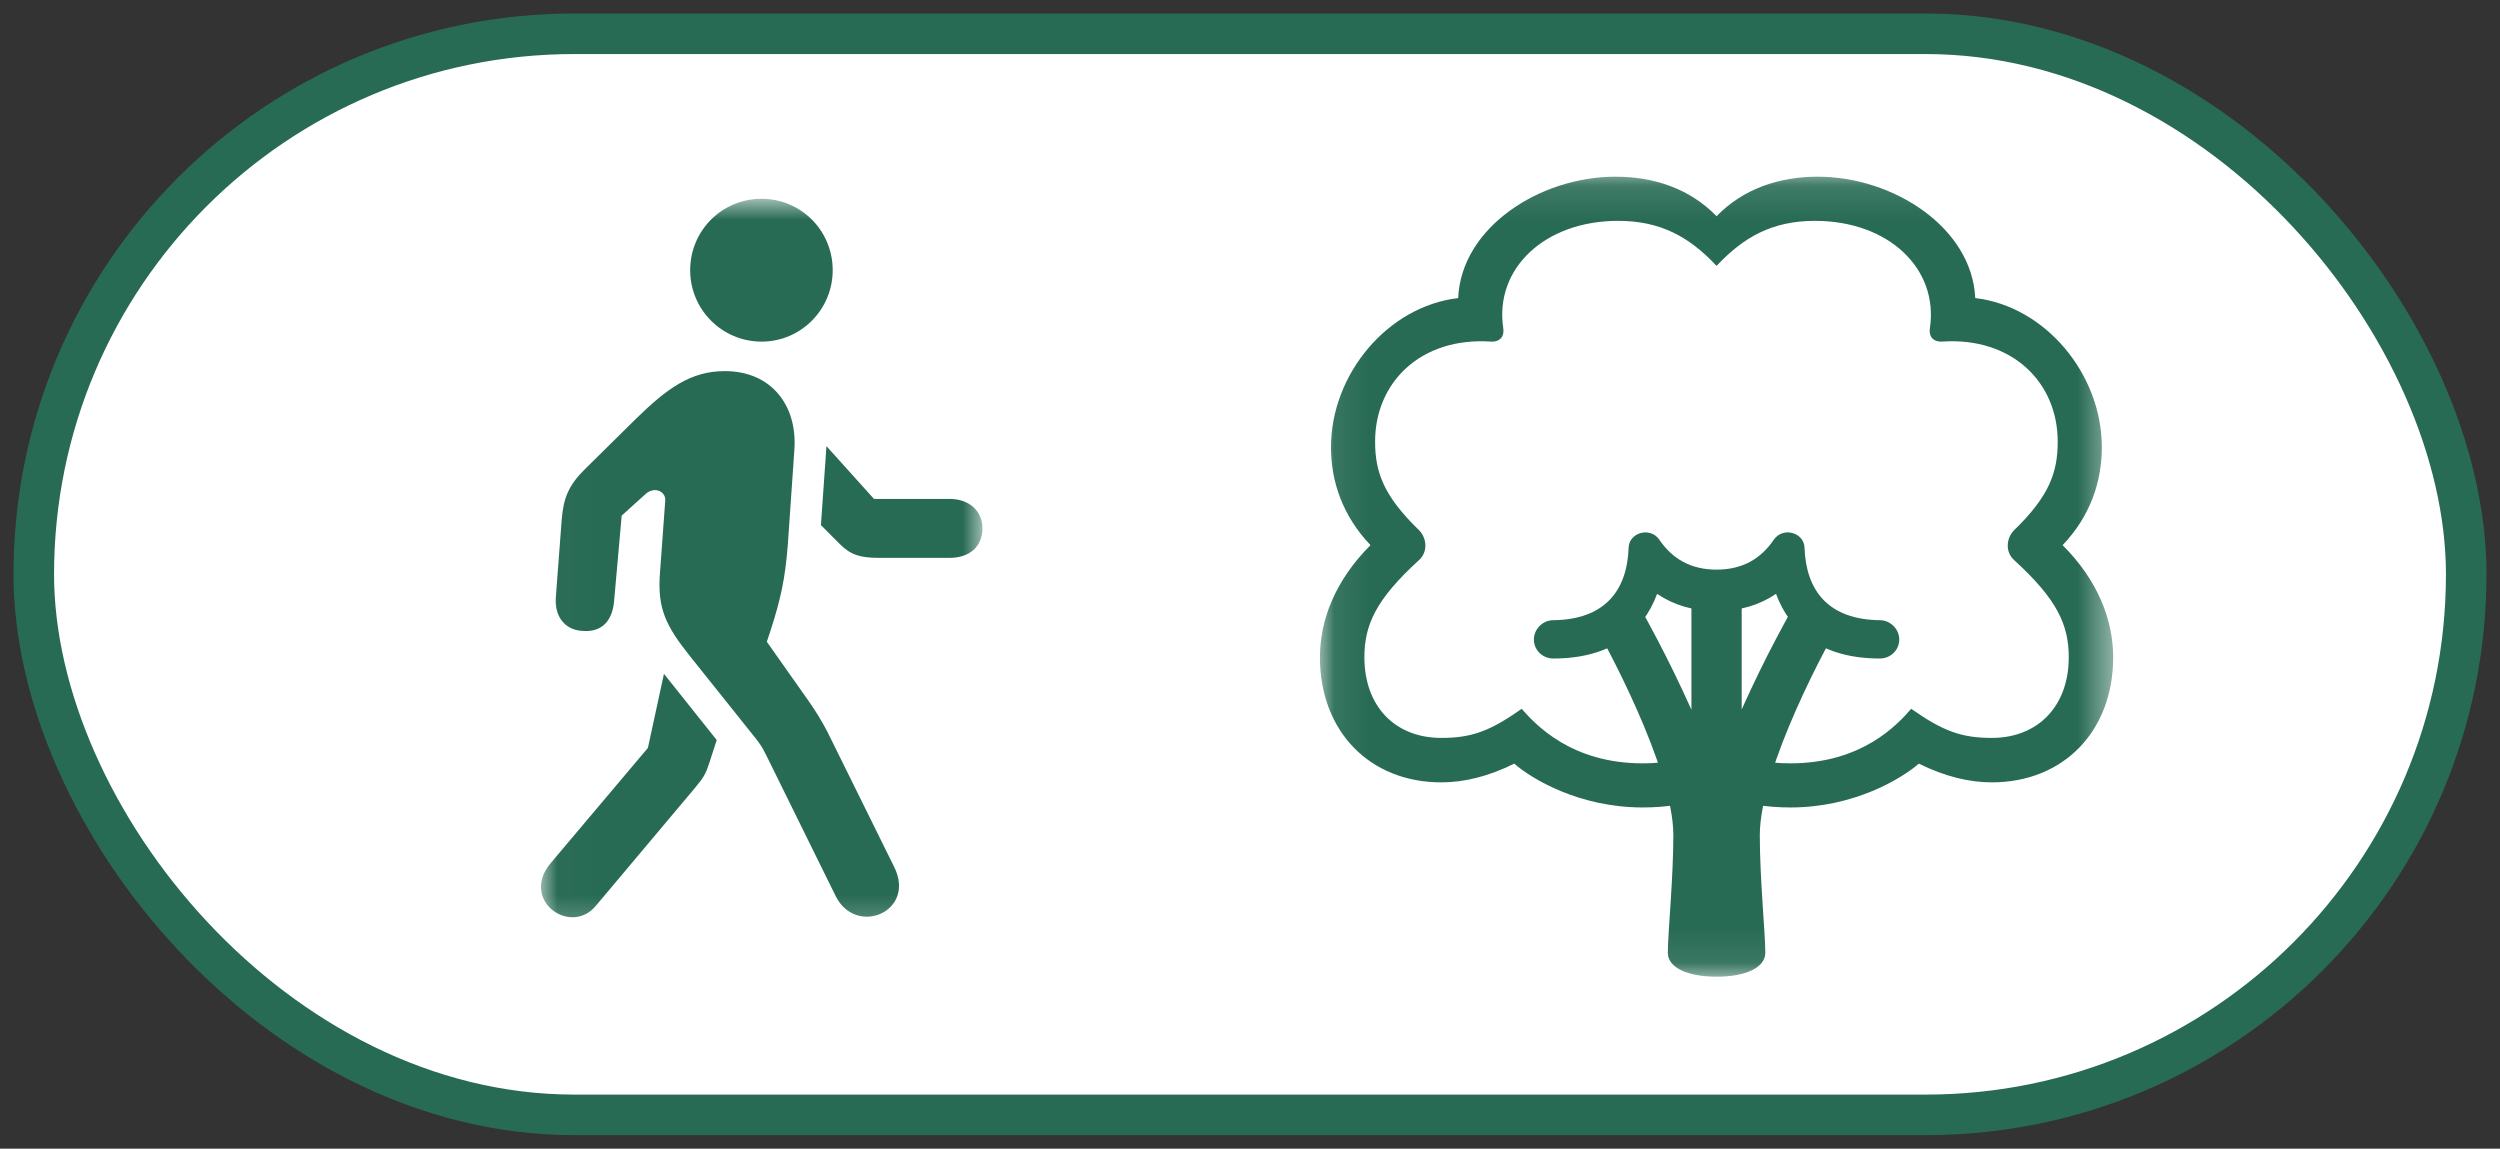
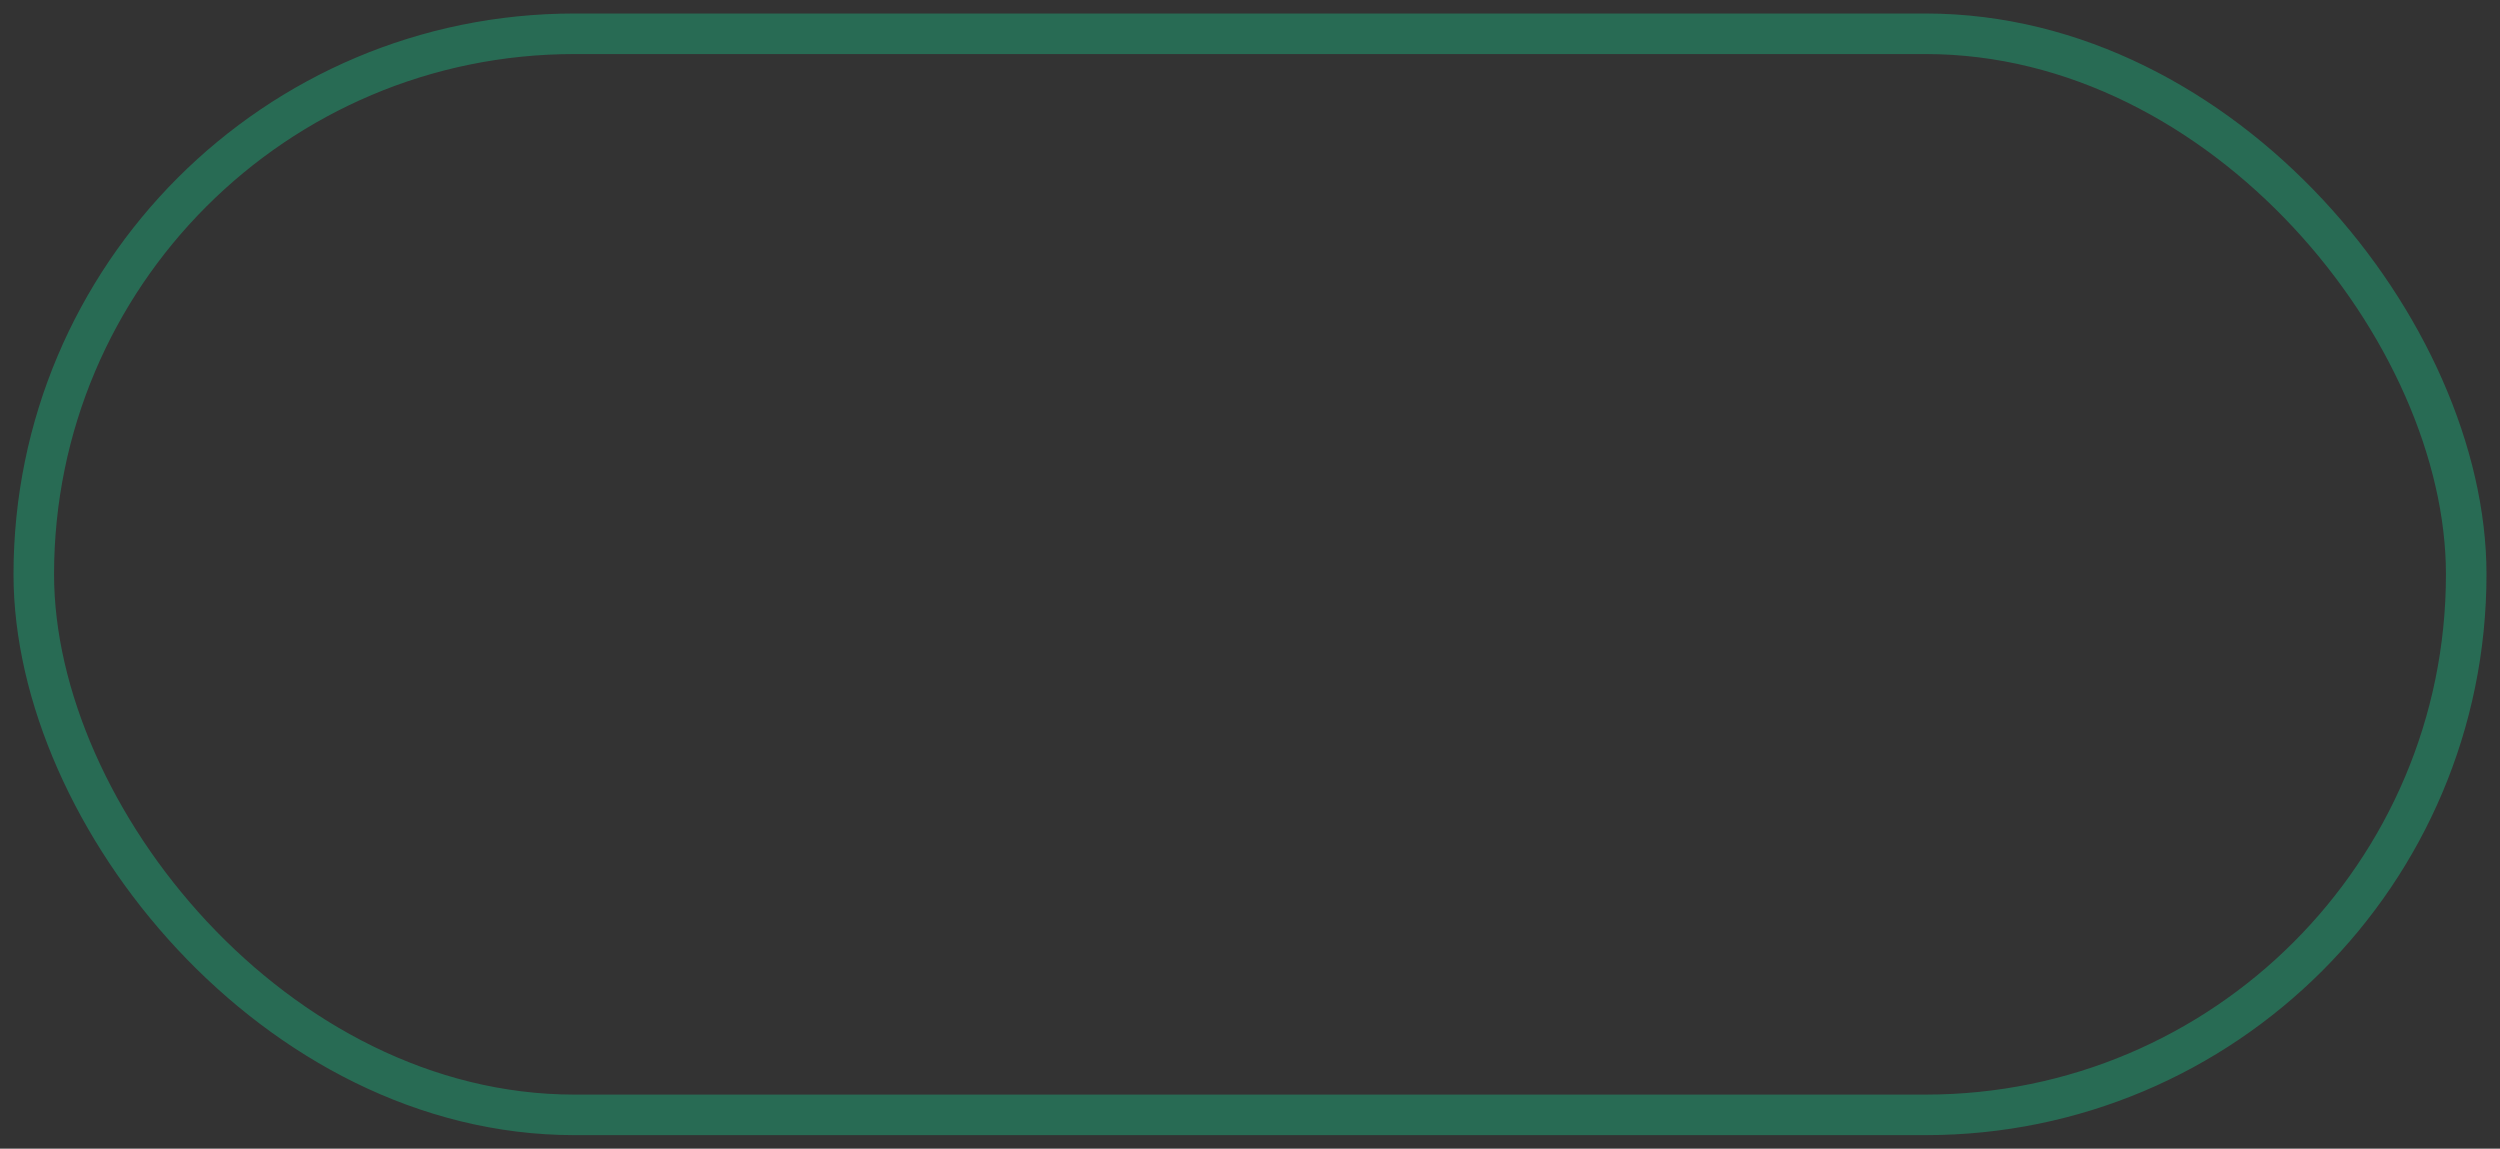
<svg xmlns="http://www.w3.org/2000/svg" width="74" height="34" viewBox="0 0 74 34" fill="none">
  <rect x="0" y="0" width="74" height="34" fill="#333333" stroke="none" />
-   <rect x="1" y="1" width="72" height="32" rx="16" fill="white" />
  <rect x="1" y="1" width="72" height="32" rx="16" stroke="#286B54" stroke-width="1.2" />
  <mask id="mask0_89_3098" style="mask-type:luminance" maskUnits="userSpaceOnUse" x="16" y="5" width="14" height="23">
    <path d="M29.08 5.884H16.013V27.715H29.08V5.884Z" fill="white" />
  </mask>
  <g mask="url(#mask0_89_3098)">
-     <path d="M17.636 26.813L20.555 23.341C20.836 23.001 20.885 22.924 21.001 22.565L21.215 21.905L19.653 19.946L19.178 22.138L16.297 25.552C15.386 26.648 16.889 27.715 17.636 26.813ZM24.735 26.522C25.336 27.734 27.121 26.987 26.471 25.668L24.492 21.663C24.337 21.362 24.134 21.032 23.95 20.771L22.698 18.996L22.786 18.734C23.115 17.725 23.241 17.124 23.319 16.125L23.513 13.322C23.61 11.994 22.824 10.985 21.457 10.985C20.439 10.985 19.74 11.499 18.8 12.42L17.316 13.885C16.831 14.36 16.676 14.748 16.627 15.379L16.453 17.667C16.404 18.249 16.724 18.657 17.258 18.676C17.801 18.715 18.131 18.395 18.179 17.774L18.402 15.262L19.11 14.622C19.372 14.389 19.702 14.544 19.692 14.806L19.537 16.93C19.45 18.007 19.702 18.521 20.439 19.442L22.407 21.905C22.601 22.158 22.621 22.255 22.708 22.41L24.735 26.522ZM28.11 14.768H25.87L24.463 13.206L24.299 15.543L24.861 16.106C25.171 16.416 25.443 16.513 26.025 16.513H28.11C28.692 16.513 29.08 16.183 29.08 15.64C29.08 15.117 28.682 14.768 28.11 14.768ZM22.543 10.112C23.707 10.112 24.648 9.162 24.648 7.998C24.648 6.825 23.707 5.884 22.543 5.884C21.37 5.884 20.429 6.825 20.429 7.998C20.429 9.162 21.37 10.112 22.543 10.112Z" fill="#286B54" />
-   </g>
+     </g>
  <g clip-path="url(#clip0_89_3098)">
    <mask id="mask1_89_3098" style="mask-type:luminance" maskUnits="userSpaceOnUse" x="39" y="5" width="24" height="24">
-       <path d="M62.55 5.112H39.07V28.91H62.55V5.112Z" fill="white" />
+       <path d="M62.55 5.112H39.07H62.55V5.112Z" fill="white" />
    </mask>
    <g mask="url(#mask1_89_3098)">
      <path d="M48.624 23.901C49.295 23.901 50.039 23.802 50.81 23.53C51.581 23.802 52.325 23.901 52.997 23.901C54.884 23.901 56.281 23.049 56.798 22.604C57.569 22.985 58.286 23.158 58.957 23.158C61.08 23.158 62.55 21.642 62.55 19.456C62.55 18.349 62.096 17.179 61.053 16.136C61.879 15.274 62.214 14.248 62.214 13.241C62.214 11.073 60.545 9.068 58.468 8.823C58.368 6.727 56.036 5.23 53.804 5.23C52.67 5.23 51.599 5.584 50.81 6.401C50.021 5.584 48.959 5.23 47.816 5.23C45.584 5.23 43.253 6.727 43.162 8.823C41.075 9.068 39.397 11.073 39.397 13.241C39.397 14.248 39.742 15.274 40.567 16.136C39.524 17.179 39.07 18.349 39.07 19.456C39.07 21.642 40.54 23.158 42.663 23.158C43.334 23.158 44.051 22.985 44.822 22.604C45.33 23.049 46.737 23.901 48.624 23.901ZM48.624 22.595C46.51 22.595 45.457 21.452 45.04 20.98C44.096 21.652 43.543 21.842 42.663 21.842C41.284 21.842 40.386 20.898 40.386 19.456C40.386 18.494 40.731 17.741 41.992 16.589C42.273 16.344 42.237 15.936 42.01 15.7C40.948 14.675 40.703 13.967 40.703 13.069C40.703 11.318 42.055 9.975 44.124 10.111C44.432 10.129 44.532 9.921 44.496 9.712C44.233 7.952 45.721 6.537 47.898 6.537C49.159 6.537 50.012 7.018 50.81 7.87C51.609 7.018 52.461 6.537 53.722 6.537C55.9 6.537 57.388 7.952 57.125 9.712C57.088 9.921 57.188 10.129 57.497 10.111C59.556 9.975 60.908 11.318 60.908 13.069C60.908 13.967 60.672 14.675 59.611 15.7C59.384 15.936 59.347 16.344 59.629 16.589C60.89 17.741 61.235 18.494 61.235 19.456C61.235 20.898 60.327 21.842 58.957 21.842C58.077 21.842 57.524 21.652 56.571 20.98C56.163 21.452 55.111 22.595 52.997 22.595C52.307 22.595 51.681 22.486 50.81 22.132C49.939 22.486 49.313 22.595 48.624 22.595Z" fill="#286B54" />
-       <path d="M50.81 28.91C51.681 28.91 52.253 28.638 52.253 28.202C52.253 27.631 52.09 26.007 52.09 24.719C52.09 22.714 54.176 18.885 54.503 18.386L53.305 17.56C52.843 18.404 52.289 19.366 51.554 20.999V17.869H50.066V21.008C49.332 19.375 48.769 18.395 48.316 17.56L47.127 18.386C47.435 18.885 49.531 22.714 49.531 24.719C49.531 26.007 49.368 27.631 49.368 28.202C49.368 28.638 49.94 28.91 50.81 28.91Z" fill="#286B54" />
-       <path d="M45.975 19.492C47.672 19.492 48.633 18.712 49.05 17.578C49.55 17.914 50.121 18.086 50.811 18.086C51.5 18.086 52.072 17.914 52.571 17.578C52.988 18.712 53.95 19.492 55.646 19.492C55.955 19.492 56.218 19.247 56.218 18.93C56.218 18.621 55.955 18.358 55.646 18.358C54.122 18.34 53.46 17.487 53.414 16.217C53.405 15.764 52.779 15.582 52.507 15.972C52.126 16.535 51.582 16.861 50.811 16.861C50.039 16.861 49.495 16.535 49.114 15.972C48.842 15.582 48.216 15.764 48.207 16.217C48.161 17.487 47.499 18.34 45.975 18.358C45.666 18.358 45.403 18.621 45.403 18.93C45.403 19.247 45.666 19.492 45.975 19.492Z" fill="#286B54" />
    </g>
  </g>
  <defs>
    <clipPath id="clip0_89_3098">
      <rect width="24" height="24" fill="white" transform="translate(39 5)" />
    </clipPath>
  </defs>
</svg>